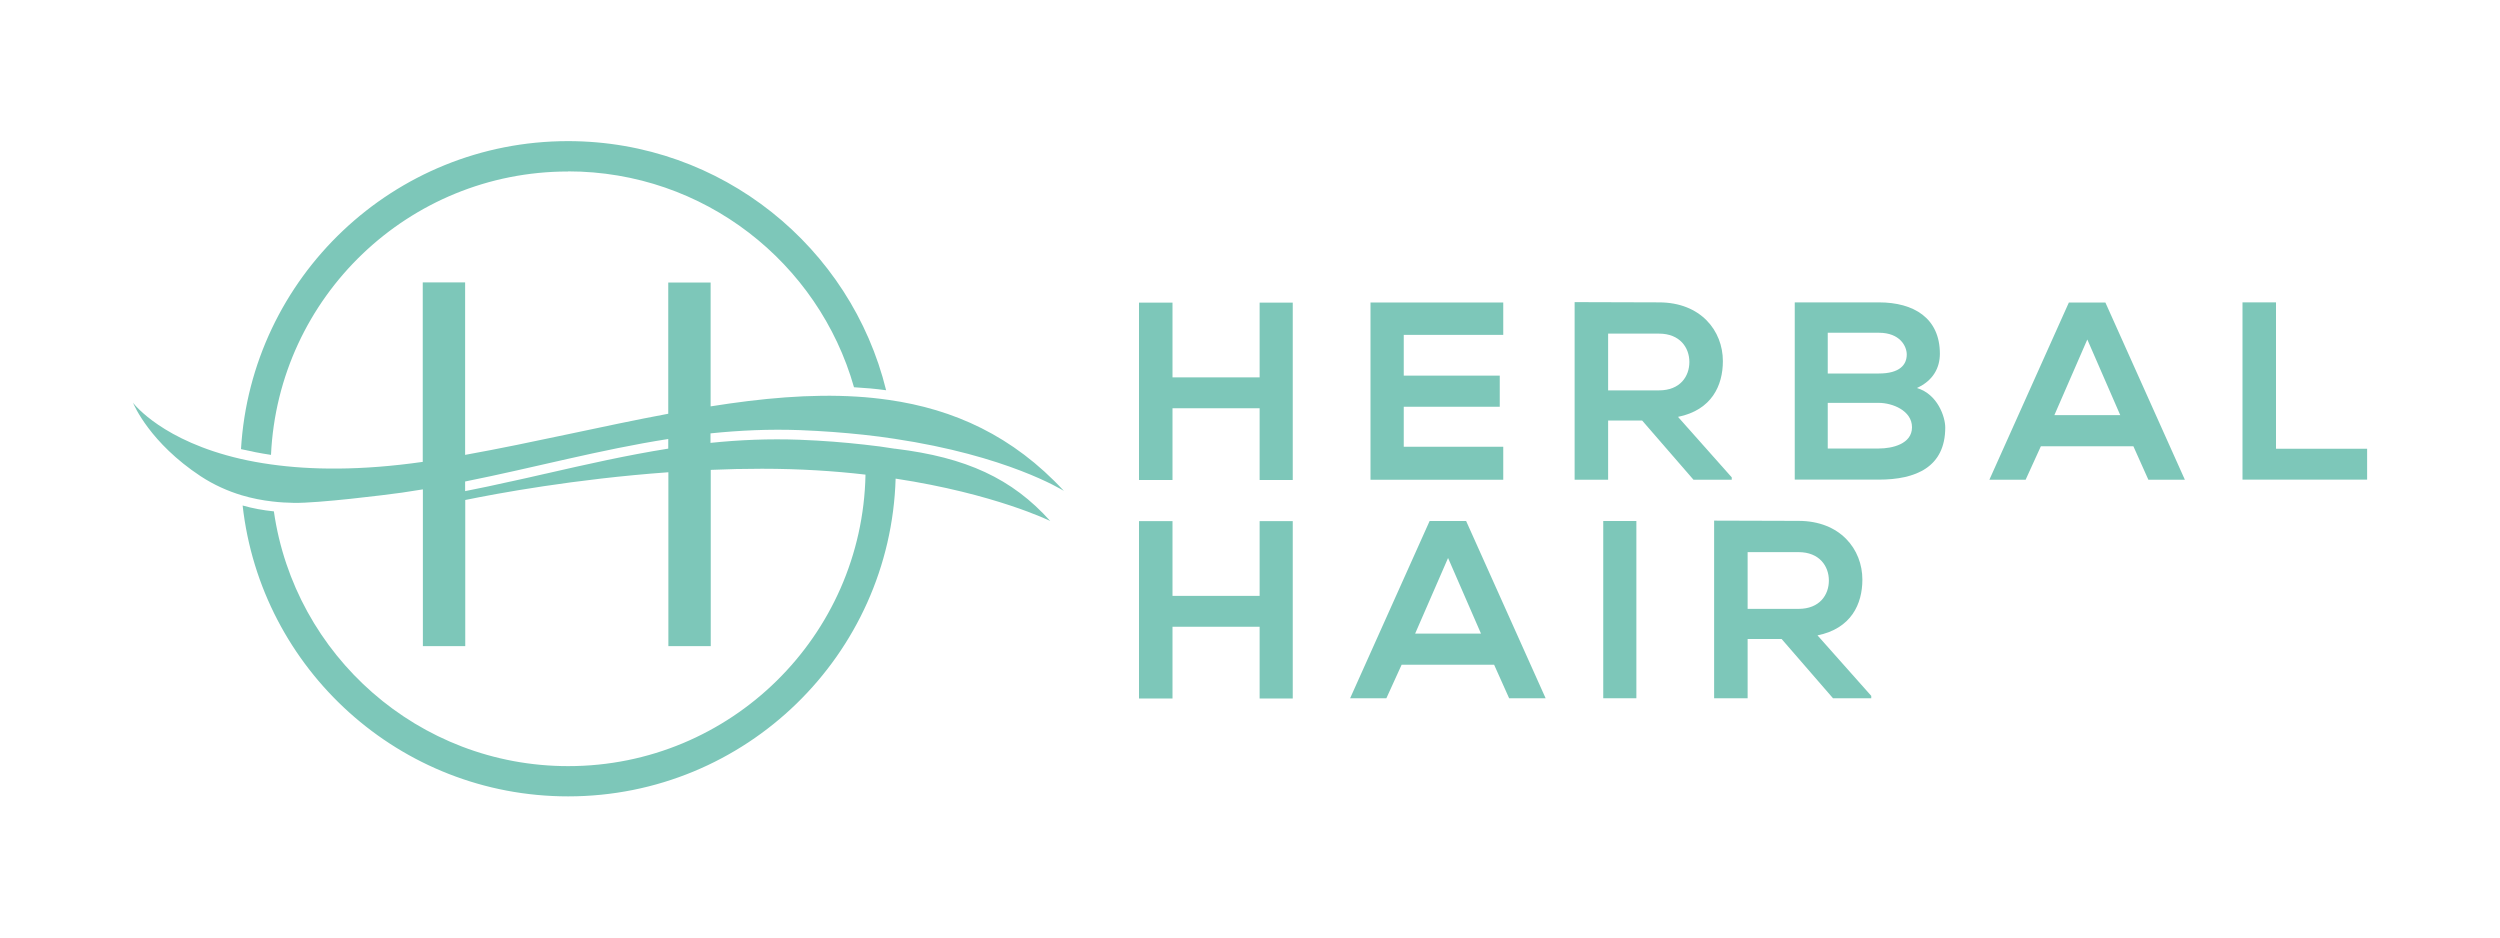
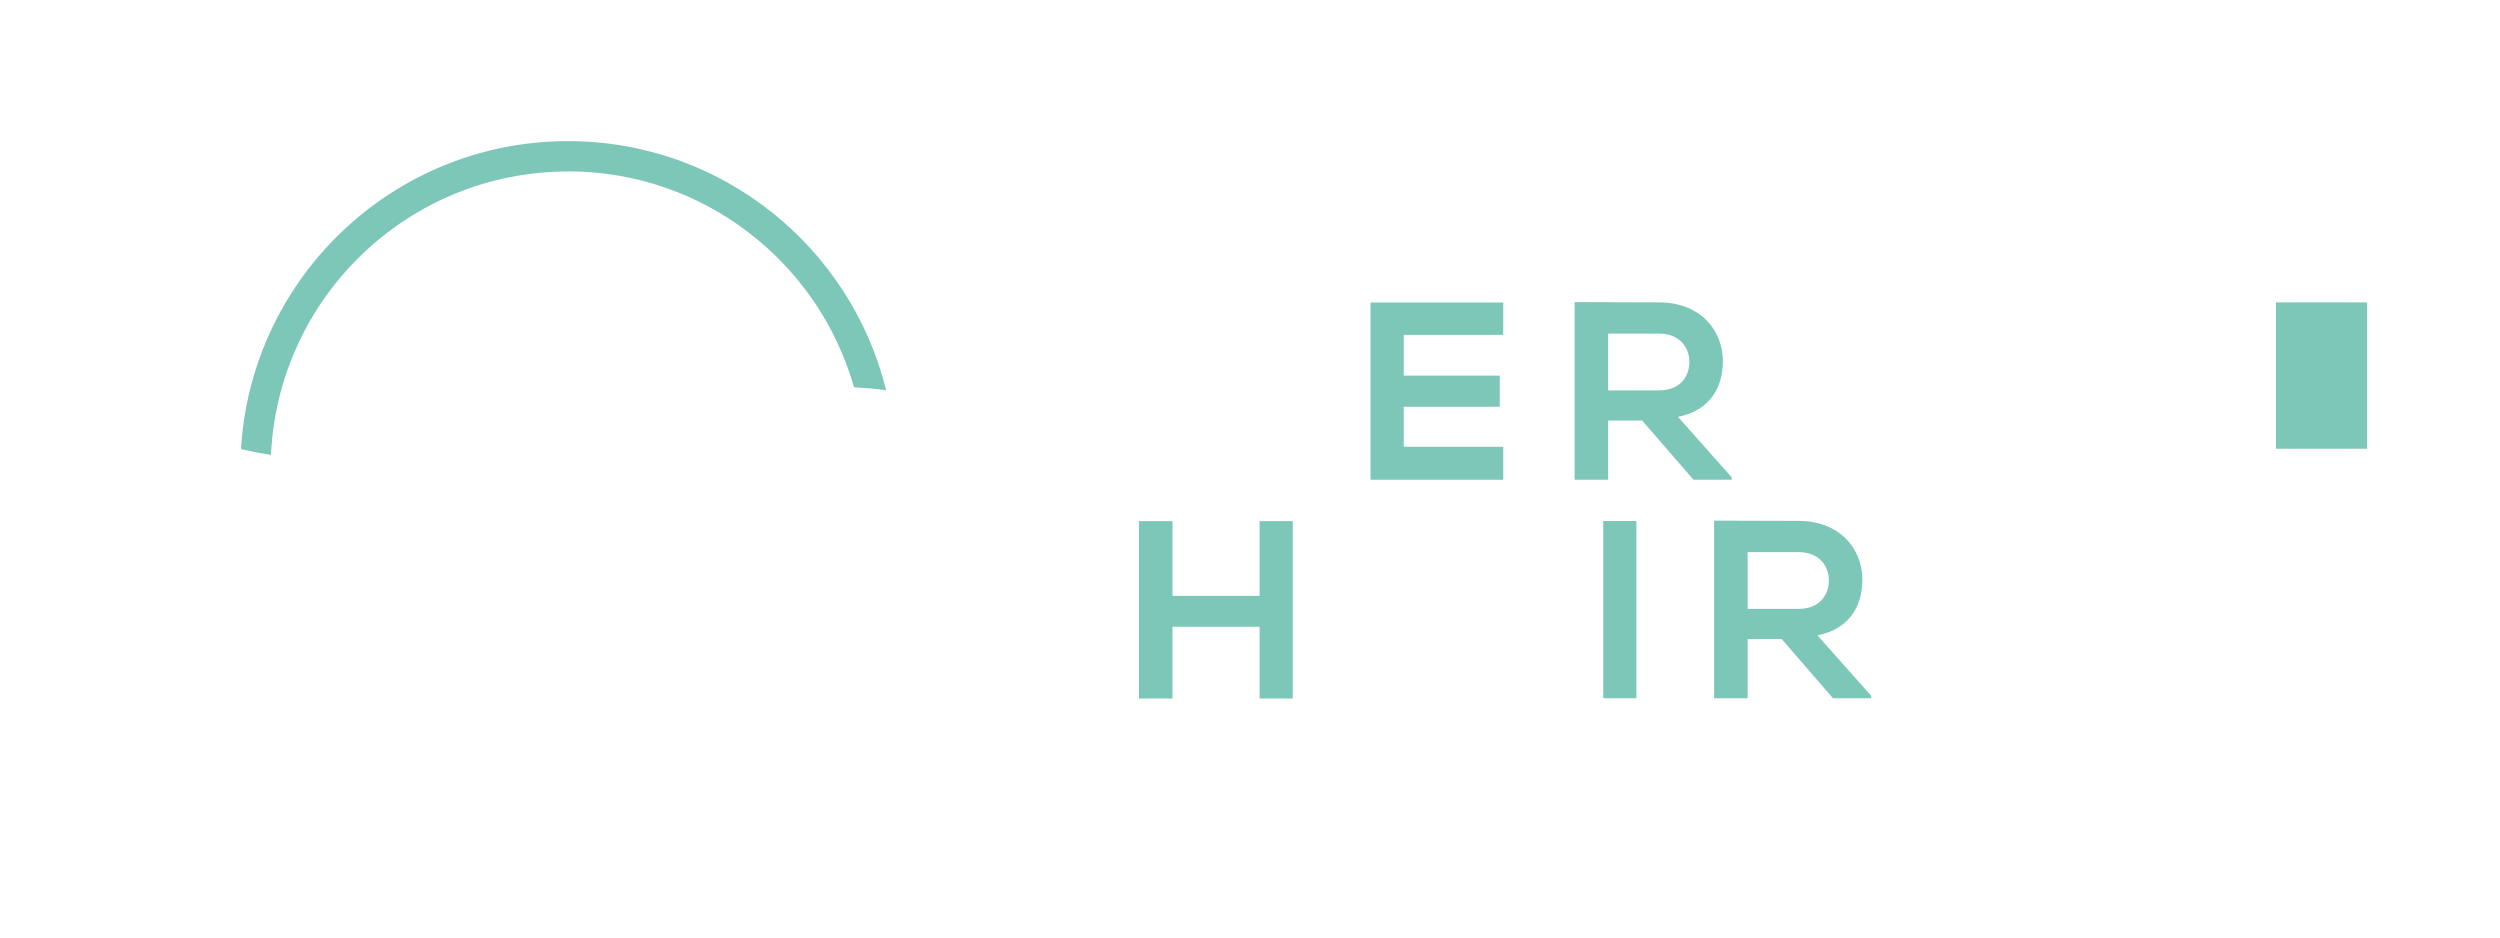
<svg xmlns="http://www.w3.org/2000/svg" id="Layer_1" data-name="Layer 1" viewBox="0 0 200 75">
  <defs>
    <style>      .cls-1 {        fill: #7dc7b9;        stroke-width: 0px;      }    </style>
  </defs>
  <g>
-     <path class="cls-1" d="m100.77,38.4v-5.74h-6.97v5.74h-2.68v-14.19h2.68v5.98h6.97v-5.98h2.65v14.19h-2.65Z" />
    <path class="cls-1" d="m120.26,38.38h-10.62v-14.18h10.62v2.59h-7.96v3.26h7.68v2.49h-7.68v3.2h7.96v2.63Z" />
    <path class="cls-1" d="m138.54,38.38h-3.06l-4.11-4.74h-2.72v4.74h-2.68v-14.21c2.27,0,4.48.02,6.75.02,3.34,0,5.11,2.27,5.11,4.7,0,1.95-.89,3.91-3.59,4.46l4.3,4.84v.18Zm-9.89-11.69v4.54h4.07c1.7,0,2.43-1.13,2.43-2.27s-.75-2.27-2.43-2.27h-4.07Z" />
-     <path class="cls-1" d="m150.31,24.19c2.8,0,4.88,1.26,4.88,4.11,0,1.11-.53,2.15-1.84,2.74,1.66.49,2.27,2.31,2.27,3.16,0,3.18-2.37,4.17-5.31,4.17h-6.73v-14.18h6.73Zm-4.09,5.69h4.09c1.68,0,2.23-.71,2.23-1.52,0-.65-.53-1.74-2.23-1.74h-4.09v3.26Zm0,6h4.09c1.07,0,2.65-.36,2.65-1.7s-1.58-1.95-2.65-1.95h-4.09v3.65Z" />
-     <path class="cls-1" d="m170.69,35.7h-7.42l-1.22,2.68h-2.9l6.36-14.18h2.92l6.36,14.18h-2.92l-1.2-2.68Zm-3.71-8.53l-2.63,6.04h5.27l-2.63-6.04Z" />
-     <path class="cls-1" d="m182.08,24.19v11.71h7.29v2.47h-9.97v-14.18h2.68Z" />
+     <path class="cls-1" d="m182.08,24.19v11.71h7.29v2.47v-14.18h2.68Z" />
    <path class="cls-1" d="m100.77,55.88v-5.74h-6.97v5.74h-2.68v-14.19h2.68v5.98h6.97v-5.98h2.65v14.19h-2.65Z" />
-     <path class="cls-1" d="m119.55,53.18h-7.42l-1.22,2.68h-2.9l6.36-14.18h2.92l6.36,14.18h-2.92l-1.2-2.68Zm-3.71-8.53l-2.63,6.04h5.27l-2.63-6.04Z" />
    <path class="cls-1" d="m128.26,55.86v-14.18h2.65v14.18h-2.65Z" />
    <path class="cls-1" d="m149.7,55.86h-3.06l-4.11-4.74h-2.72v4.74h-2.68v-14.21c2.27,0,4.48.02,6.75.02,3.34,0,5.11,2.27,5.11,4.7,0,1.95-.89,3.91-3.59,4.46l4.3,4.84v.18Zm-9.89-11.69v4.54h4.07c1.7,0,2.43-1.13,2.43-2.27s-.75-2.27-2.43-2.27h-4.07Z" />
  </g>
  <g>
    <path class="cls-1" d="m45.44,13.71c10.88,0,20.05,7.3,22.88,17.27.87.05,1.72.12,2.57.24-2.81-11.44-13.14-19.93-25.45-19.93-13.95,0-25.35,10.9-26.16,24.64.74.17,1.53.33,2.4.46.58-12.62,11-22.67,23.76-22.67Z" />
-     <path class="cls-1" d="m71.63,35.9h-.03c-.78-.13-1.6-.24-2.45-.33-1.6-.18-3.33-.32-5.19-.39-2.45-.09-4.81.01-7.12.25v-.76c2.32-.24,4.69-.35,7.15-.26,1.82.07,3.51.2,5.09.37.86.09,1.68.2,2.46.32,9.02,1.35,13.4,4.07,13.57,4.17-4.08-4.41-8.82-6.54-14.03-7.28-.84-.12-1.68-.21-2.54-.26-3.71-.23-7.62.13-11.69.78v-9.91h-3.39v10.5c-5.25.98-10.71,2.29-16.25,3.29v-13.8h-3.39v14.36c-4.97.71-8.97.65-12.16.2-.86-.12-1.67-.27-2.41-.44-6.2-1.43-8.49-4.33-8.61-4.49.08.19,1.36,3.2,5.4,5.87,1.08.71,2.2,1.2,3.29,1.53.84.25,1.67.41,2.48.5.59.07,1.16.1,1.71.11,1.94.03,7.22-.62,8.64-.82.56-.08,1.12-.17,1.67-.26v12.54h3.39v-11.69c2.47-.51,8.76-1.68,16.25-2.22v13.91h3.39v-14.1c1.34-.06,2.71-.09,4.09-.09,3.03,0,5.81.18,8.29.47-.25,12.92-10.8,23.32-23.78,23.32-11.98,0-21.9-8.86-23.55-20.38-.87-.09-1.7-.24-2.5-.47,1.46,13.09,12.56,23.27,26.04,23.27,14.21,0,25.78-11.31,26.2-25.42,7.95,1.21,12.37,3.39,12.37,3.39-3.06-3.41-6.73-5.09-12.38-5.78Zm-28.01,2c-.91.21-1.83.42-2.76.62,0,0,0,0-.01,0-1.2.27-2.41.53-3.64.77v-.77c5.54-1.11,10.8-2.55,16.25-3.4v.77c-3.28.52-6.51,1.25-9.83,2.01Z" />
  </g>
</svg>